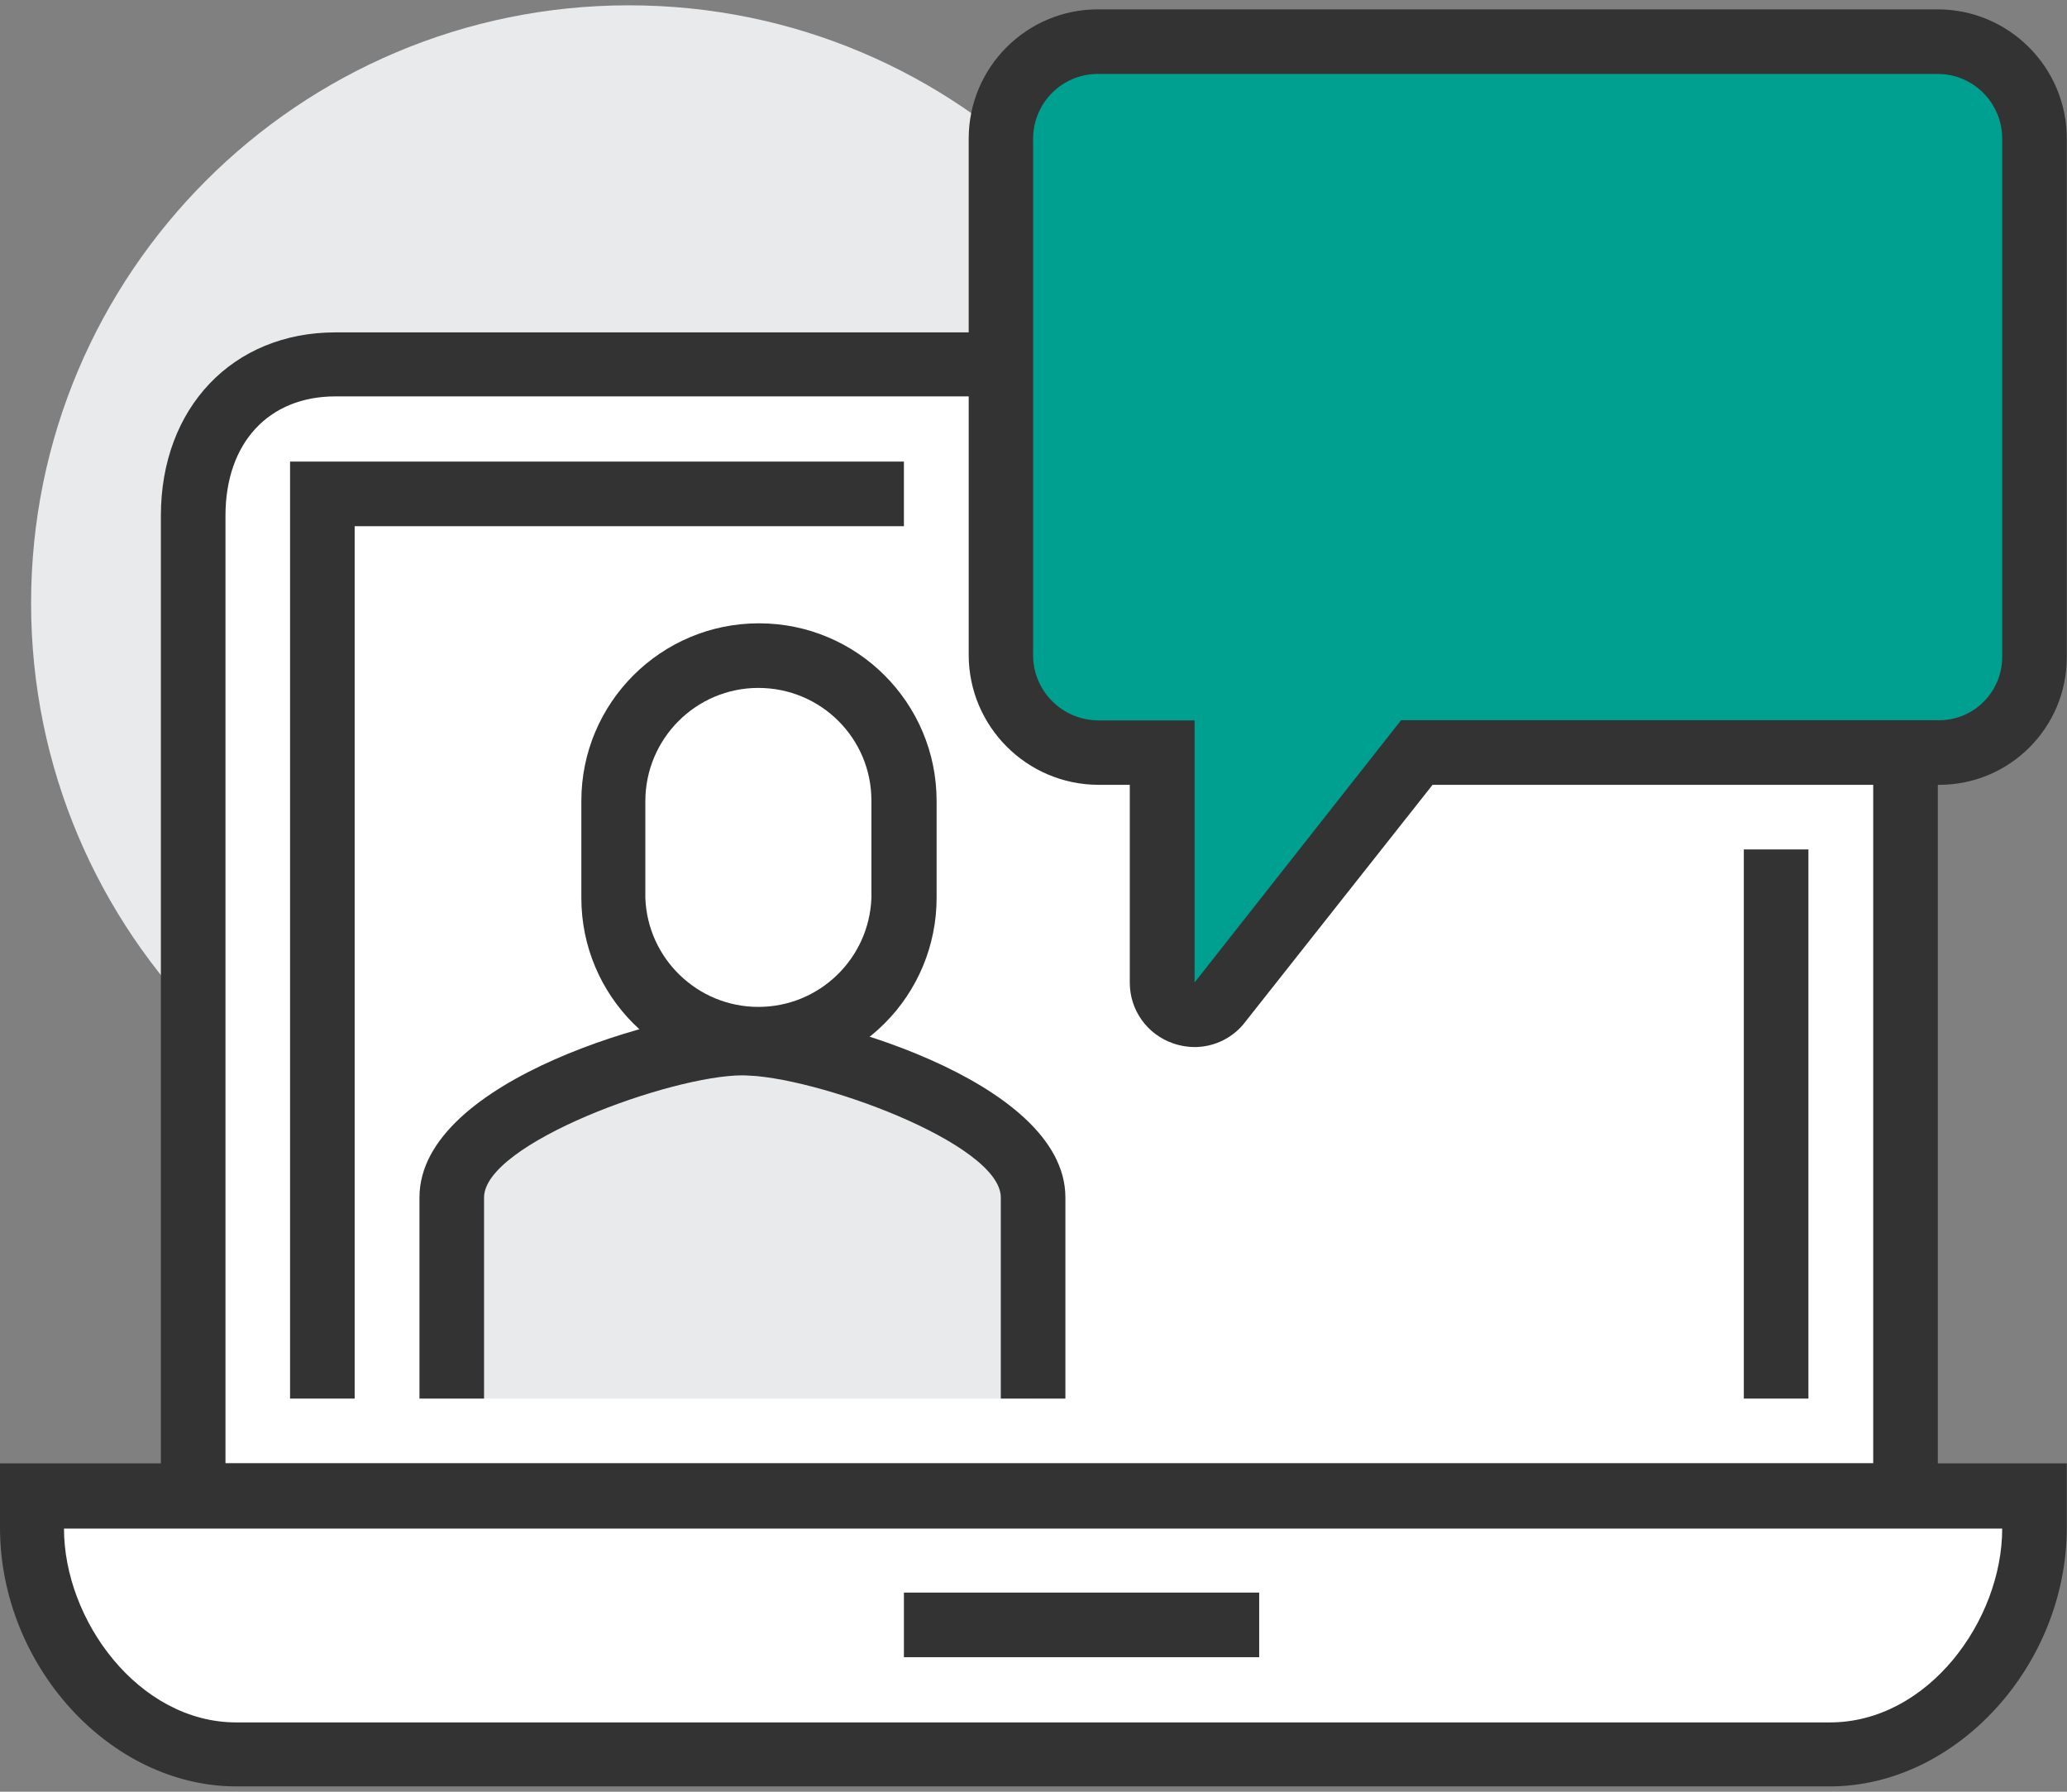
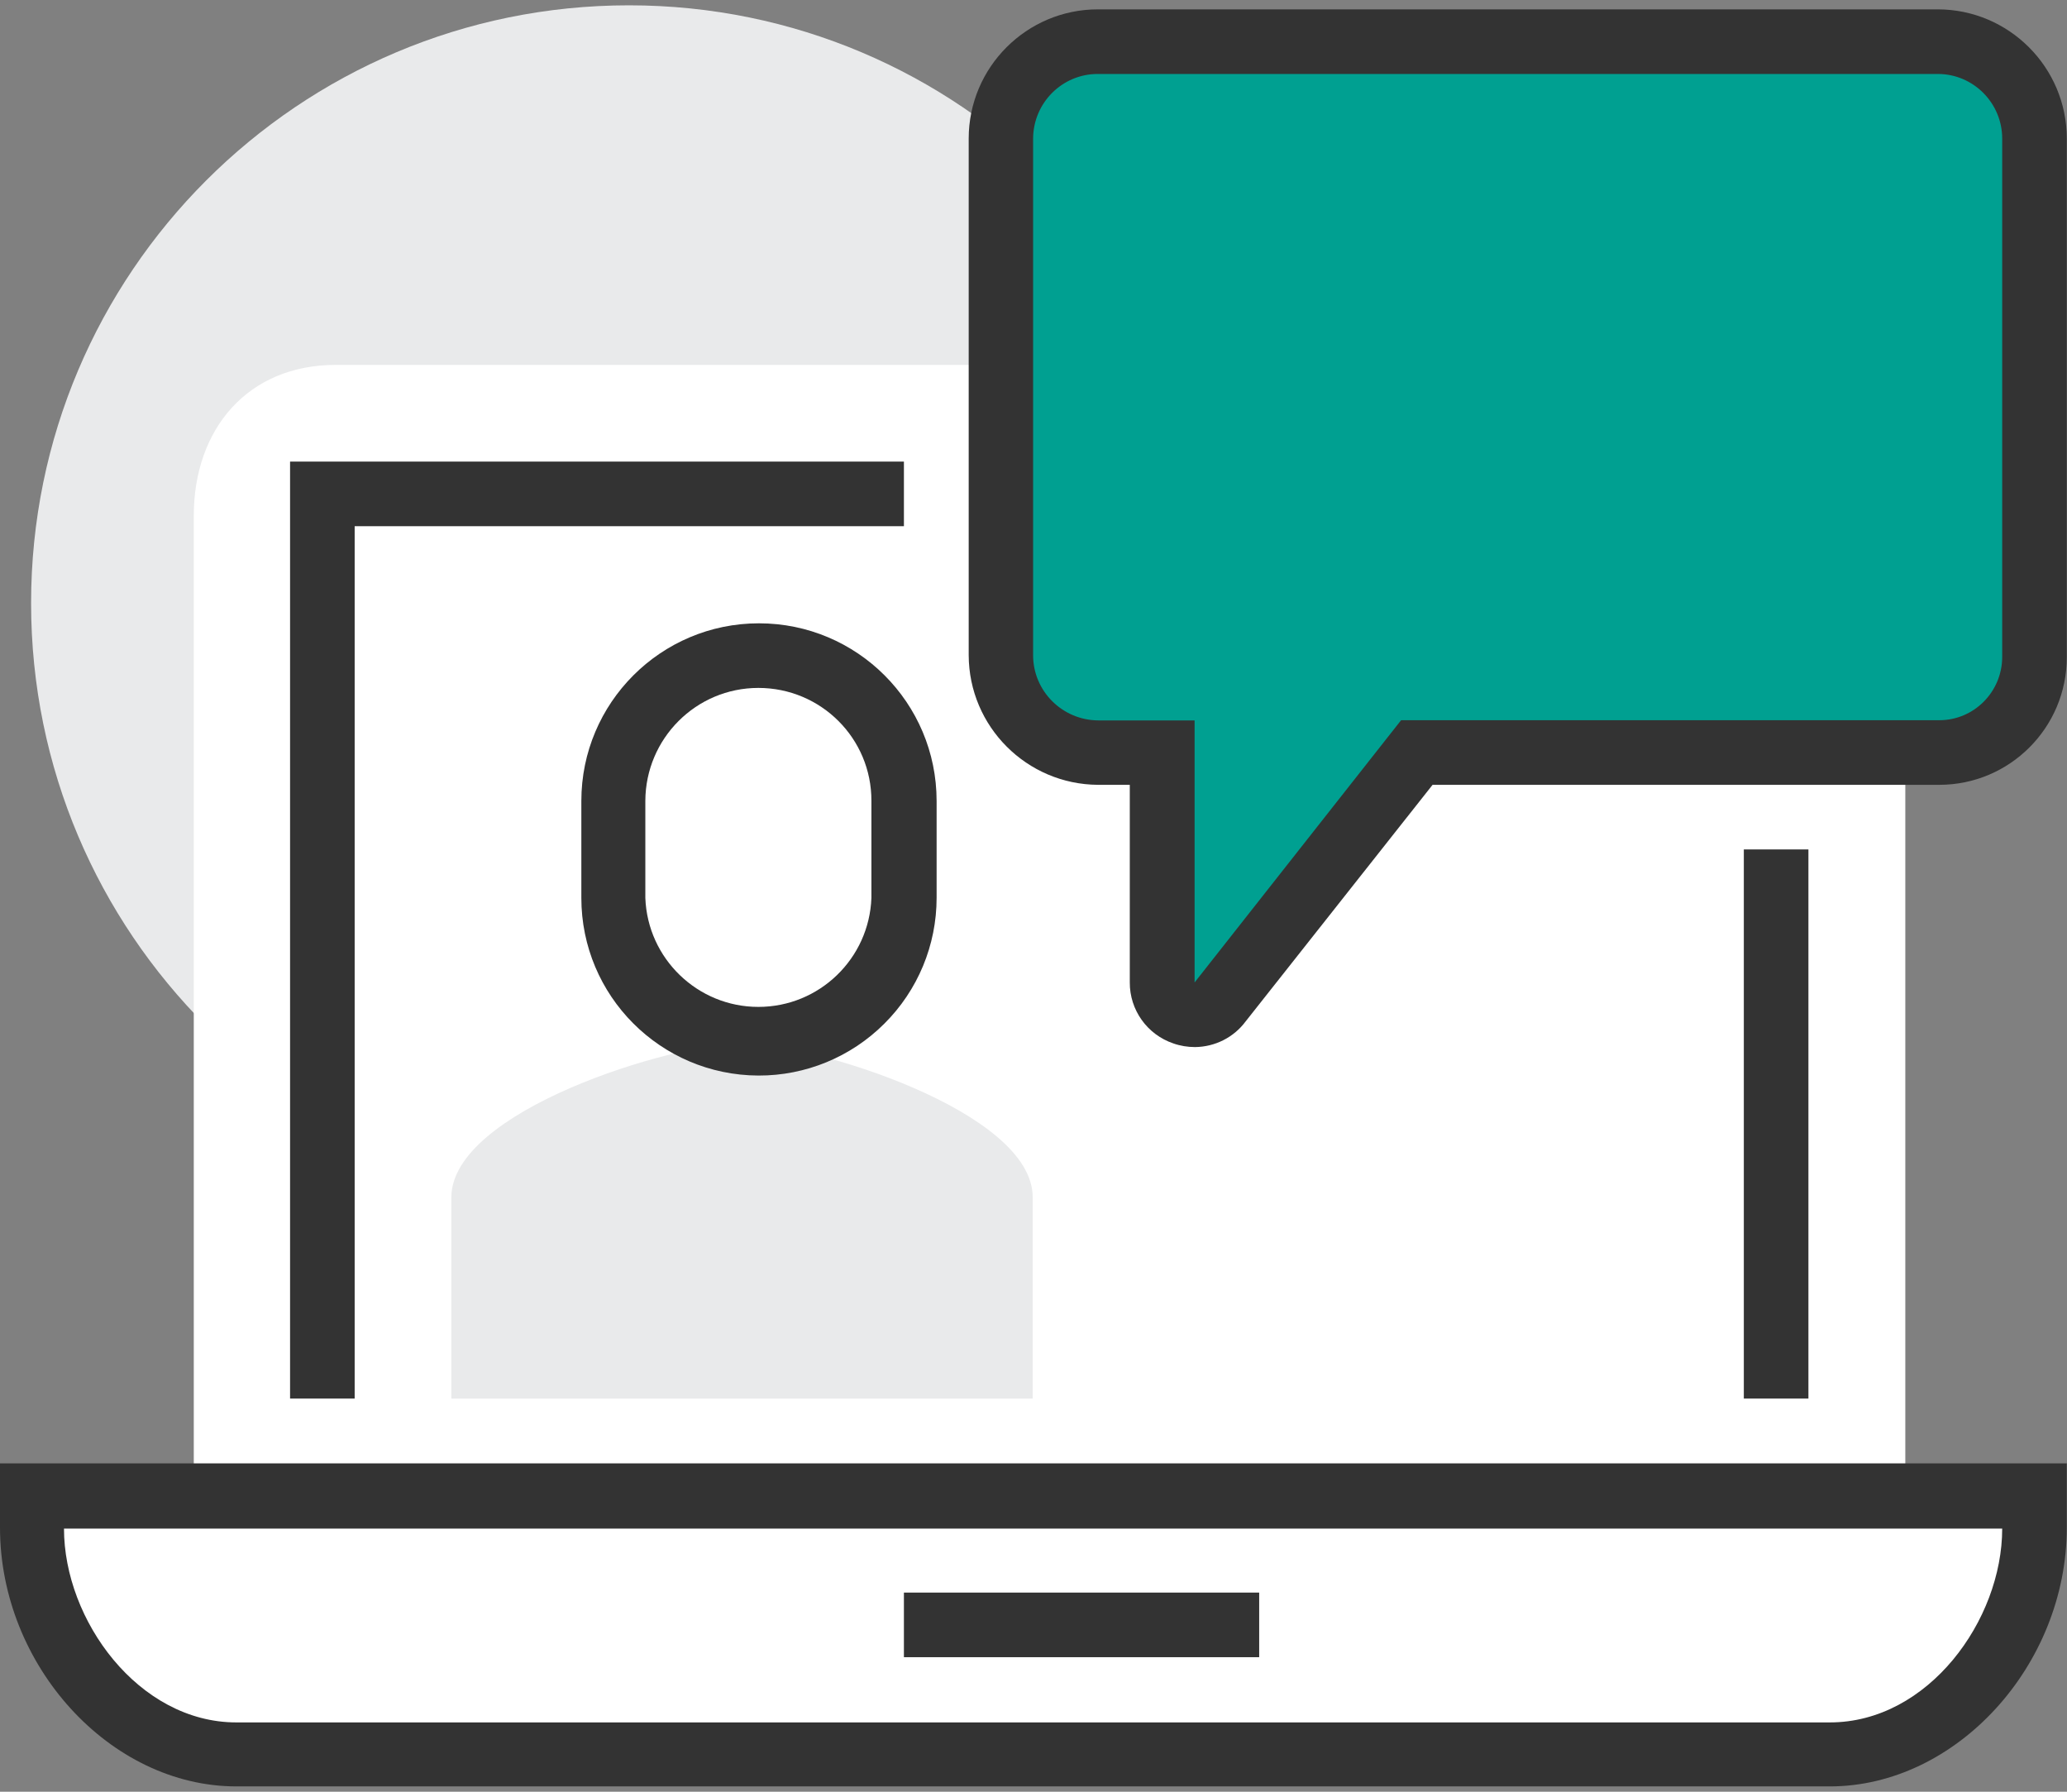
<svg xmlns="http://www.w3.org/2000/svg" width="120" height="104" viewBox="0 0 120 104" fill="none">
  <rect x="0" y="0" width="120" height="104" fill="#808080" stroke="none" />
  <path d="M1.805 35.008C1.805 54.168 17.344 69.707 36.504 69.707C55.664 69.707 71.203 54.168 71.203 35.008C71.203 15.848 55.676 0.309 36.516 0.309C17.344 0.309 1.805 15.848 1.805 35.008Z" fill="#E9EAEB" />
  <path d="M101.52 21.168C103.898 21.098 106.195 21.988 107.906 23.641C109.617 25.281 110.59 27.555 110.613 29.922V86.805H11.25V29.934C11.25 24.93 14.355 21.18 19.5 21.18H101.52V21.168Z" fill="white" />
-   <path d="M112.5 88.727H9.34V29.934C9.34 23.664 13.512 19.293 19.477 19.293H101.531C104.402 19.211 107.191 20.301 109.254 22.305C111.316 24.309 112.488 27.051 112.5 29.934V88.727ZM13.09 84.941H108.75V29.934C108.738 28.047 107.965 26.254 106.605 24.953C105.234 23.641 103.406 22.938 101.52 23.008H19.477C15.598 23.008 13.09 25.703 13.09 29.934V84.941Z" fill="#333333" />
-   <path d="M1.84 86.805H118.113V89.922C118.113 96.484 112.793 101.816 106.219 101.816H14.977C11.496 101.816 8.145 100.434 5.684 97.961C3.223 95.5 1.828 92.148 1.828 88.668V86.805H1.84Z" fill="white" />
+   <path d="M1.84 86.805H118.113C118.113 96.484 112.793 101.816 106.219 101.816H14.977C11.496 101.816 8.145 100.434 5.684 97.961C3.223 95.5 1.828 92.148 1.828 88.668V86.805H1.84Z" fill="white" />
  <path d="M106.23 103.691H13.723C6.387 103.691 0 96.672 0 88.668V84.941H119.988V88.668C119.988 96.672 113.566 103.691 106.23 103.691ZM3.715 88.727C3.715 94.035 8.039 99.977 13.723 99.977H106.23C111.949 99.977 116.238 94.035 116.238 88.727H3.715Z" fill="#333333" />
  <path d="M52.477 92.441H73.102V96.191H52.477V92.441ZM101.238 49.305H104.988V81.18H101.238V49.305ZM20.59 81.18H16.84V26.793H52.477V30.543H20.59V81.18Z" fill="#333333" />
  <path d="M118.113 8.043V38.148C118.113 41.207 115.641 43.68 112.582 43.68H82.207L70.828 58.176C70.324 58.785 69.504 59.02 68.754 58.762C68.004 58.504 67.512 57.801 67.488 57.016V43.68H63.762C60.645 43.668 58.113 41.137 58.102 38.02V8.043C58.102 6.555 58.699 5.125 59.754 4.07C60.809 3.016 62.238 2.418 63.727 2.418H112.477C115.605 2.43 118.113 4.938 118.113 8.043Z" fill="#00A091" />
  <path d="M69.375 60.777C68.953 60.777 68.519 60.707 68.121 60.566C66.598 60.051 65.578 58.621 65.59 57.016V45.555H63.75C59.602 45.531 56.25 42.168 56.238 38.031V8.043C56.238 3.906 59.602 0.543 63.738 0.543H112.488C116.625 0.543 119.988 3.906 119.988 8.043V38.148C119.988 42.238 116.672 45.555 112.582 45.555H83.168L72.305 59.301C71.613 60.227 70.523 60.766 69.375 60.777ZM63.727 4.293C61.664 4.293 59.988 5.969 59.977 8.043V38.031C59.977 40.117 61.676 41.805 63.762 41.816H69.352V57.027L81.34 41.805H112.582C114.598 41.805 116.227 40.164 116.238 38.148V8.043C116.238 5.98 114.562 4.293 112.5 4.293H63.727Z" fill="#333333" />
  <path d="M43.09 60.555C39.047 60.555 26.203 64.469 26.203 69.508V81.18H59.953V69.508C59.977 64.492 47.133 60.555 43.09 60.555Z" fill="#E9EAEB" />
-   <path d="M61.852 81.18H58.102V69.508C58.102 66.356 47.227 62.418 43.102 62.418C38.977 62.418 28.102 66.367 28.102 69.508V81.18H24.352V69.508C24.352 62.582 39.059 58.668 43.102 58.668C47.145 58.668 61.852 62.617 61.852 69.508V81.18Z" fill="#333333" />
-   <path d="M52.477 46.492C52.477 41.828 48.703 38.055 44.039 38.055C39.375 38.055 35.602 41.828 35.602 46.492V52.117C35.602 56.781 39.375 60.555 44.039 60.555C48.703 60.555 52.477 56.781 52.477 52.117V46.492Z" fill="white" />
  <path d="M44.027 62.43C38.344 62.406 33.75 57.801 33.75 52.117V46.492C33.75 40.797 38.367 36.18 44.062 36.18C49.758 36.18 54.375 40.797 54.375 46.492V52.117C54.375 54.859 53.285 57.484 51.34 59.418C49.406 61.352 46.77 62.441 44.027 62.43ZM44.027 39.93C40.406 39.93 37.477 42.871 37.465 46.492V52.117C37.594 55.645 40.5 58.445 44.027 58.445C47.566 58.445 50.461 55.645 50.59 52.117V46.492C50.602 42.859 47.66 39.93 44.027 39.93Z" fill="#333333" />
</svg>